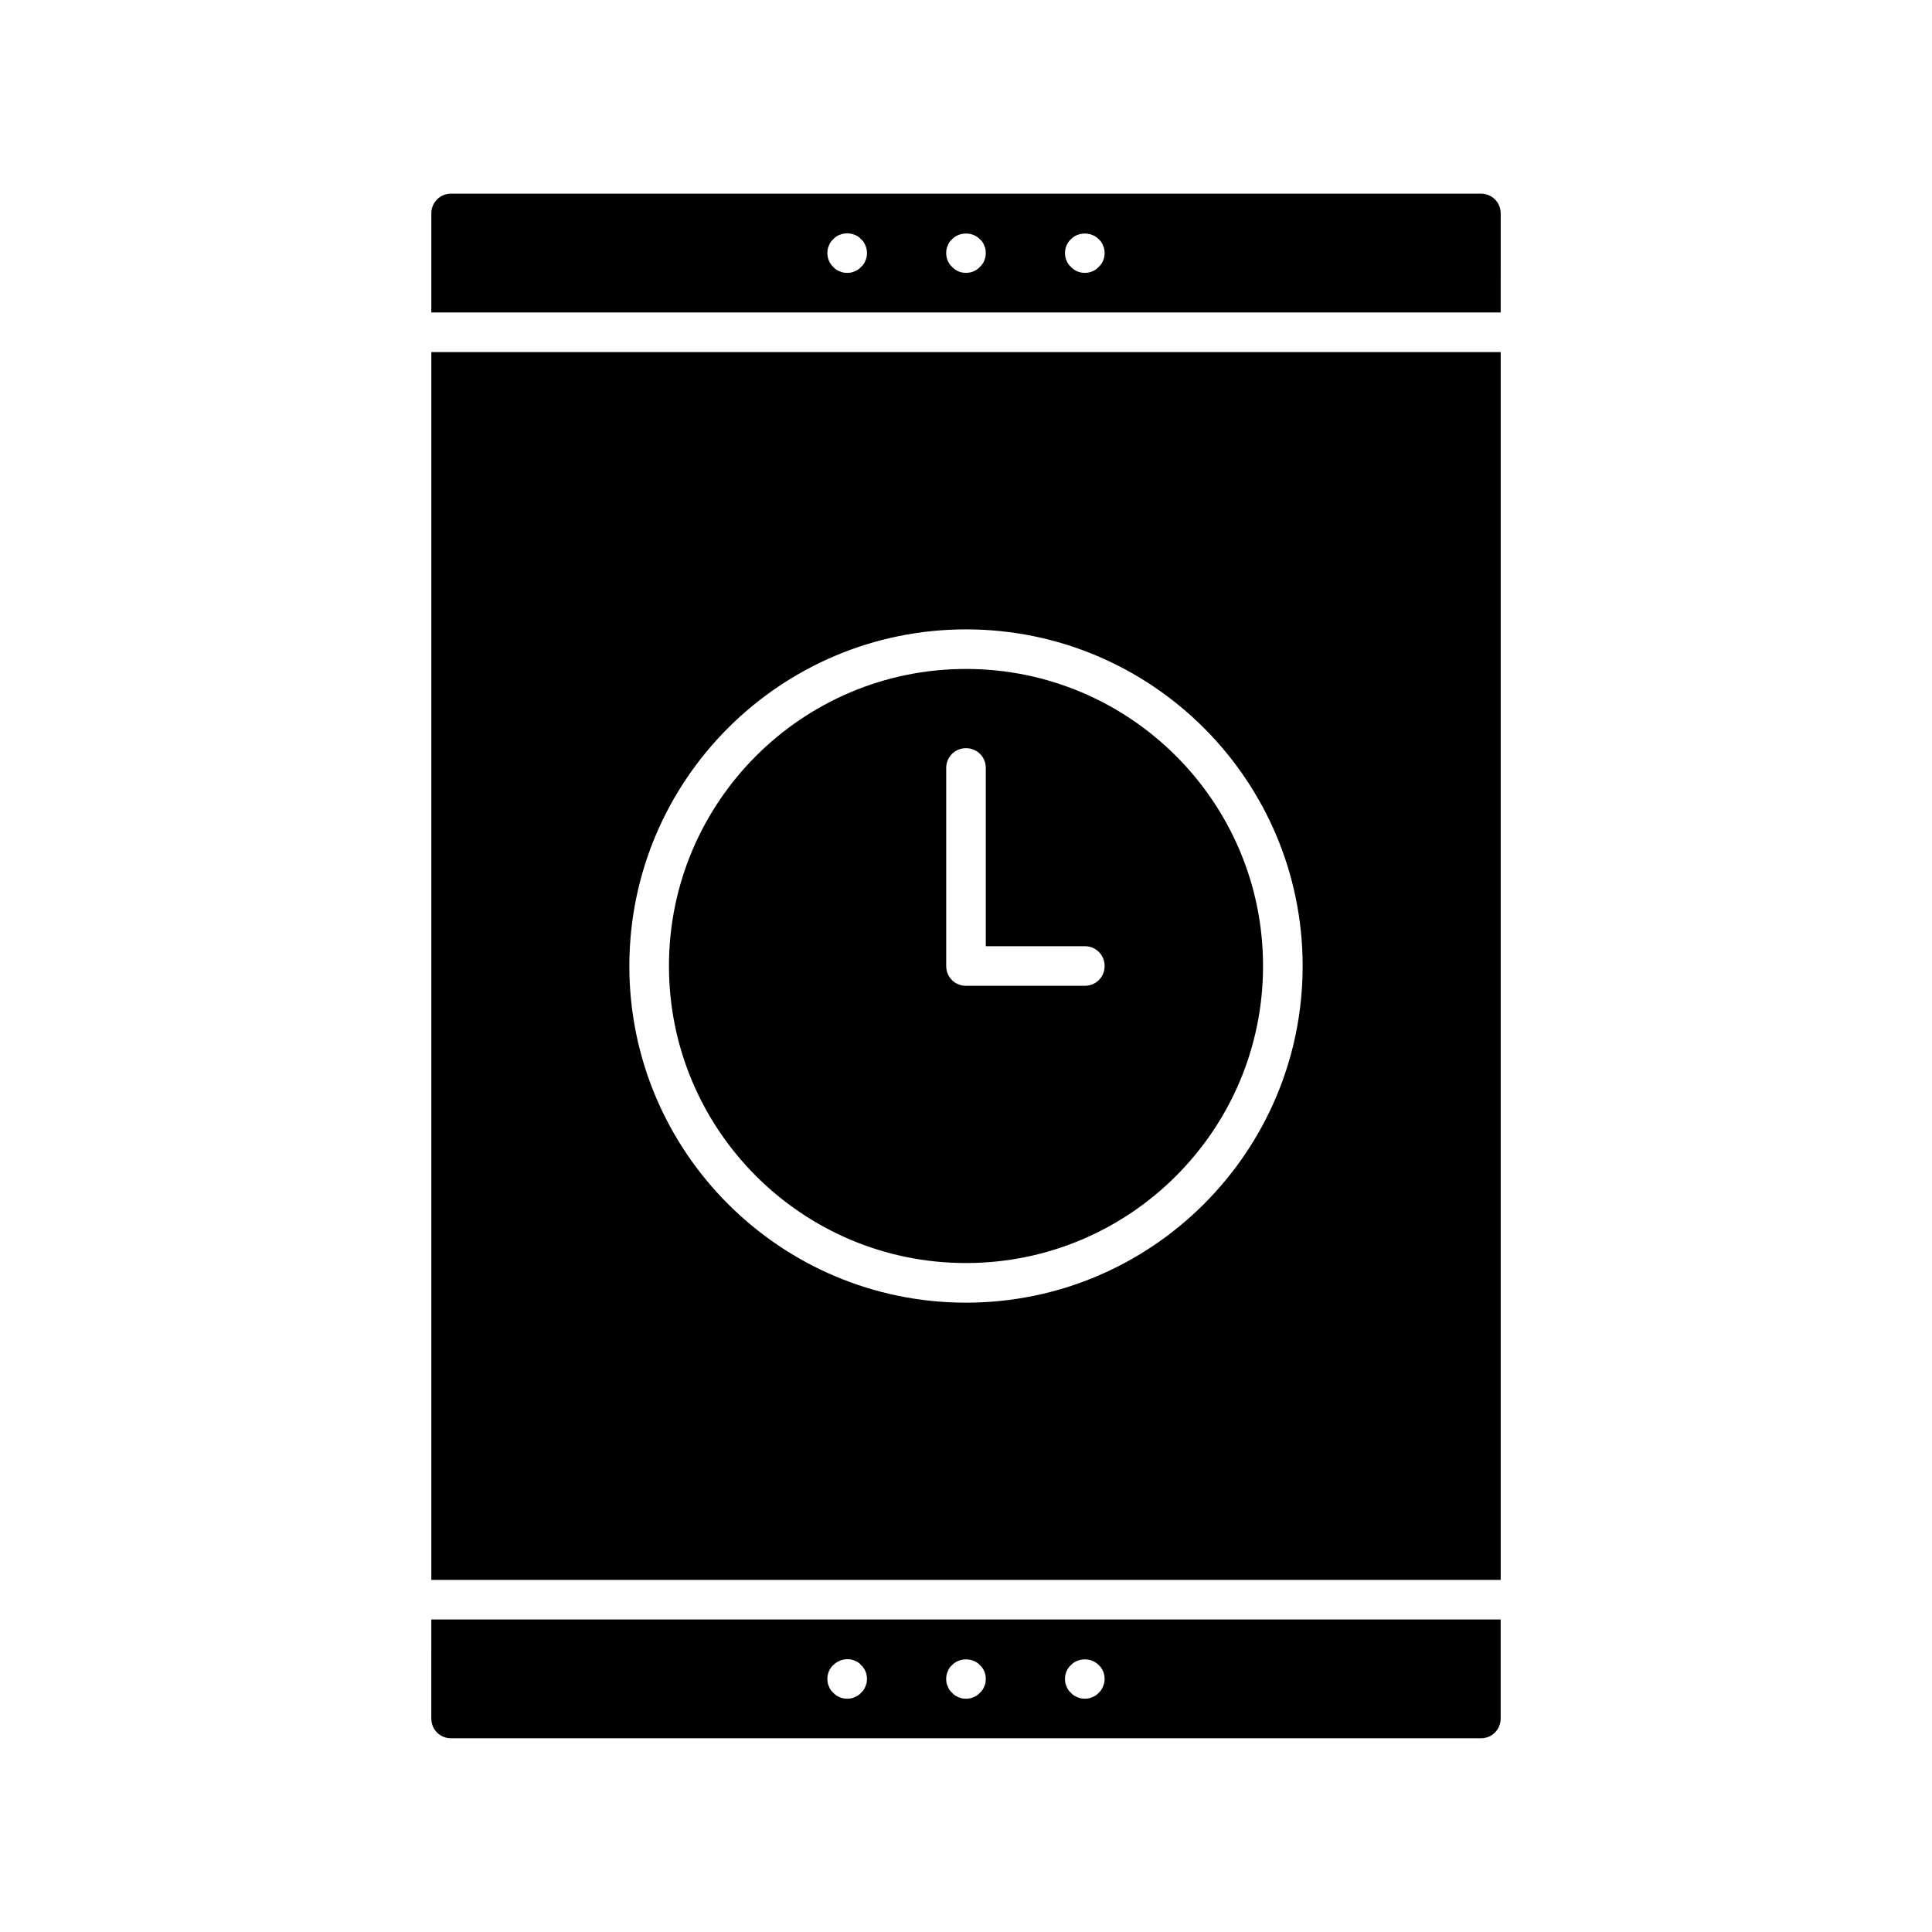
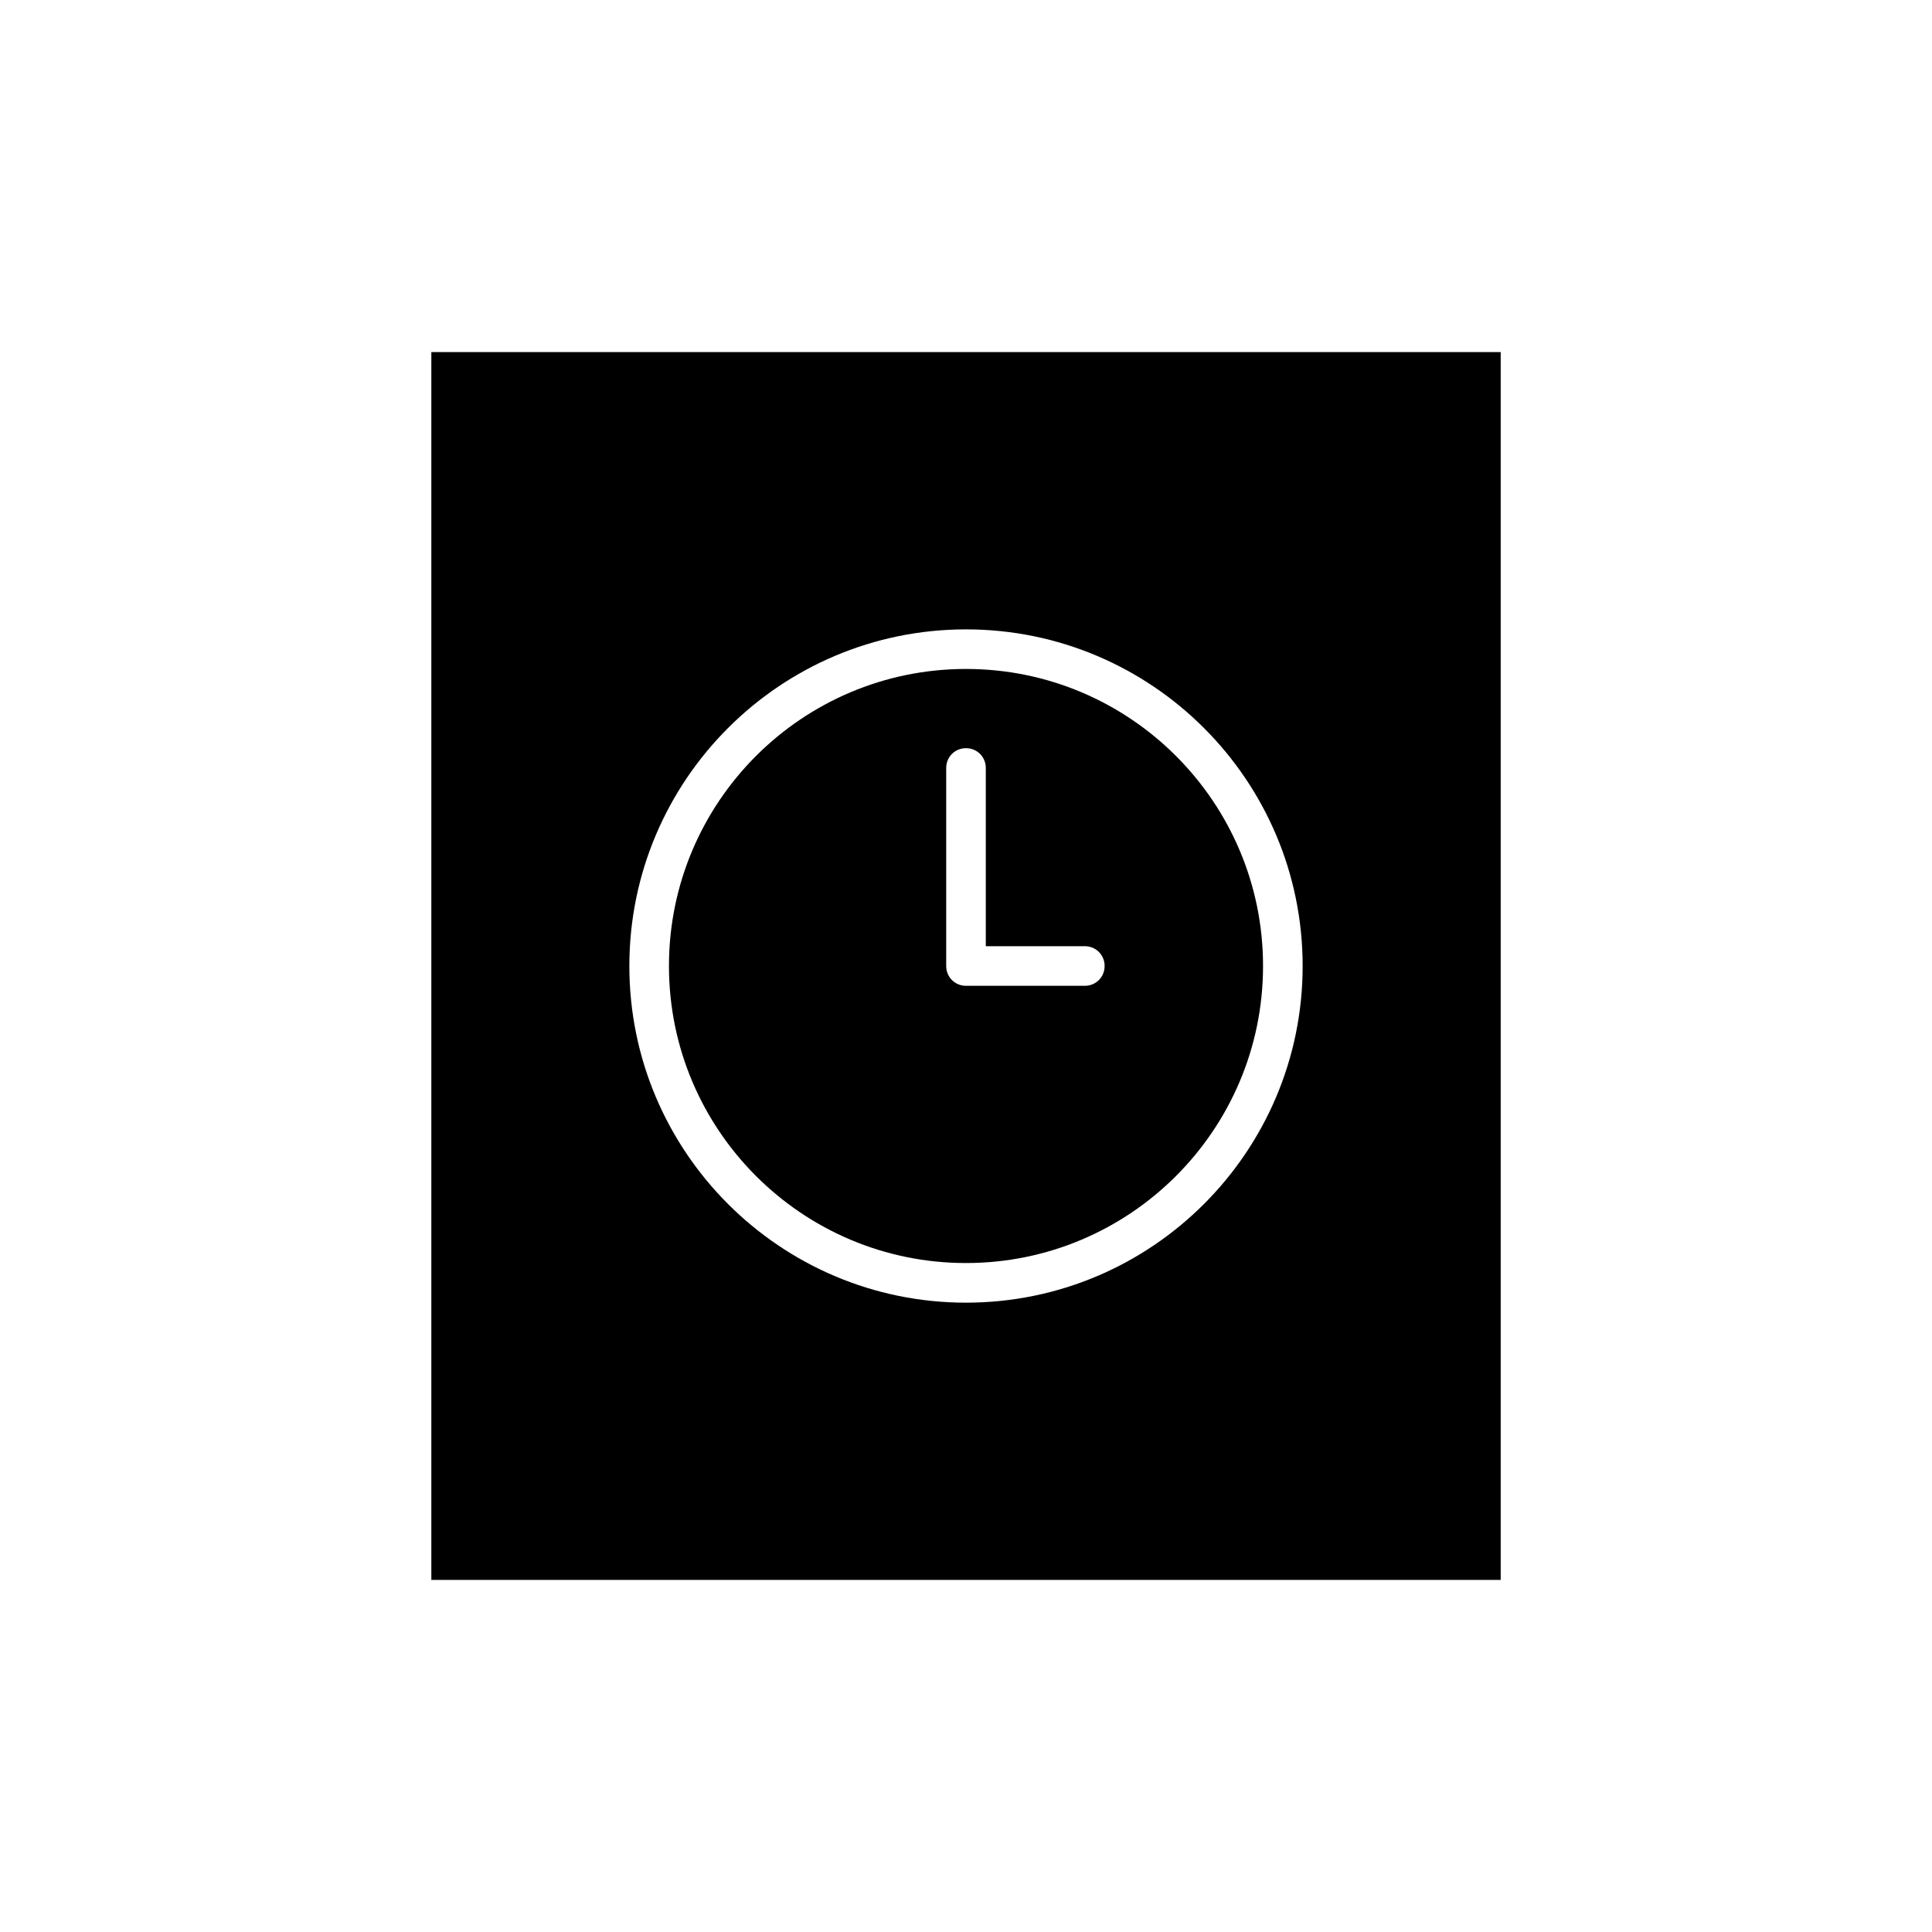
<svg xmlns="http://www.w3.org/2000/svg" fill="#000000" width="800px" height="800px" version="1.1" viewBox="144 144 512 512">
  <g>
-     <path d="m258.3 599.42c0 2.938 2.309 5.246 5.246 5.246h272.9c2.938 0 5.246-2.309 5.246-5.246v-26.238h-283.39zm169.51-14.168c1.891-1.996 5.457-1.996 7.348 0 1.051 0.945 1.574 2.309 1.574 3.672 0 0.734-0.105 1.363-0.418 1.996-0.211 0.629-0.629 1.258-1.156 1.68-0.418 0.523-1.051 0.945-1.68 1.156-0.629 0.316-1.258 0.418-1.996 0.418-0.734 0-1.363-0.105-1.996-0.418-0.629-0.211-1.258-0.629-1.68-1.156-0.523-0.418-0.945-1.051-1.156-1.68-0.316-0.629-0.418-1.258-0.418-1.996 0.004-1.363 0.527-2.727 1.578-3.672zm-32.641 1.68c0.211-0.629 0.629-1.258 1.156-1.68 1.891-1.996 5.457-1.996 7.348 0 1.051 0.945 1.574 2.309 1.574 3.672 0 0.734-0.105 1.363-0.418 1.996-0.211 0.629-0.629 1.258-1.156 1.68-0.418 0.523-1.051 0.945-1.68 1.156-0.629 0.316-1.258 0.418-1.996 0.418-0.734 0-1.363-0.105-1.996-0.418-0.629-0.211-1.258-0.629-1.68-1.156-0.523-0.418-0.945-1.051-1.156-1.68-0.316-0.629-0.418-1.258-0.418-1.996 0-0.629 0.105-1.363 0.422-1.992zm-30.336-1.68c1.469-1.469 3.777-1.996 5.668-1.156 0.629 0.211 1.258 0.629 1.68 1.156 1.051 0.945 1.574 2.309 1.574 3.672 0 0.734-0.105 1.363-0.418 1.996-0.211 0.629-0.629 1.258-1.156 1.68-0.418 0.523-1.051 0.945-1.68 1.156-0.629 0.316-1.258 0.418-1.996 0.418-1.363 0-2.731-0.523-3.672-1.574-0.523-0.418-0.945-1.051-1.156-1.68-0.316-0.629-0.418-1.258-0.418-1.996 0-1.363 0.527-2.727 1.574-3.672z" />
    <path d="m541.7 237.31h-283.39v325.38h283.39zm-141.7 251.91c-49.227 0-89.215-39.988-89.215-89.215s39.988-89.215 89.215-89.215 89.215 39.988 89.215 89.215-39.988 89.215-89.215 89.215z" />
    <path d="m400 321.28c-43.453 0-78.719 35.266-78.719 78.719s35.266 78.719 78.719 78.719 78.719-35.266 78.719-78.719c0-43.449-35.266-78.719-78.719-78.719zm31.488 83.969h-31.488c-2.938 0-5.246-2.309-5.246-5.246v-52.48c0-2.938 2.309-5.246 5.246-5.246s5.246 2.309 5.246 5.246v47.23h26.242c2.938 0 5.246 2.309 5.246 5.246 0 2.941-2.309 5.25-5.246 5.25z" />
-     <path d="m541.7 200.57c0-2.938-2.309-5.246-5.246-5.246l-272.9-0.004c-2.938 0-5.246 2.309-5.246 5.246v26.238h283.39zm-168.36 12.488c-0.211 0.629-0.629 1.258-1.156 1.68-0.418 0.523-1.051 0.945-1.68 1.156-0.629 0.316-1.258 0.418-1.992 0.418s-1.363-0.105-1.996-0.418c-0.629-0.211-1.258-0.629-1.68-1.156-1.047-0.941-1.574-2.309-1.574-3.672 0-0.734 0.105-1.363 0.418-1.996 0.211-0.629 0.629-1.258 1.156-1.68 0.418-0.523 1.051-0.945 1.68-1.156 1.258-0.523 2.731-0.523 3.988 0 0.629 0.211 1.258 0.629 1.68 1.156 0.523 0.418 0.945 1.051 1.156 1.68 0.312 0.633 0.418 1.367 0.418 1.996 0 0.734-0.105 1.363-0.418 1.992zm30.332 1.68c-0.945 1.051-2.309 1.574-3.672 1.574s-2.731-0.523-3.672-1.574c-1.055-0.941-1.578-2.309-1.578-3.672 0-0.629 0.105-1.363 0.418-1.996 0.211-0.629 0.629-1.258 1.156-1.68 1.891-1.996 5.457-1.996 7.348 0 0.523 0.418 0.945 1.051 1.156 1.68 0.312 0.633 0.418 1.367 0.418 1.996 0 1.363-0.523 2.731-1.574 3.672zm31.488 0c-0.945 1.051-2.309 1.574-3.672 1.574s-2.731-0.523-3.672-1.574c-1.055-0.941-1.578-2.309-1.578-3.672 0-1.363 0.523-2.731 1.574-3.672 1.891-1.996 5.457-1.996 7.348 0 0.523 0.418 0.945 1.051 1.156 1.68 0.312 0.629 0.418 1.363 0.418 1.992 0 1.363-0.523 2.731-1.574 3.672z" />
  </g>
</svg>